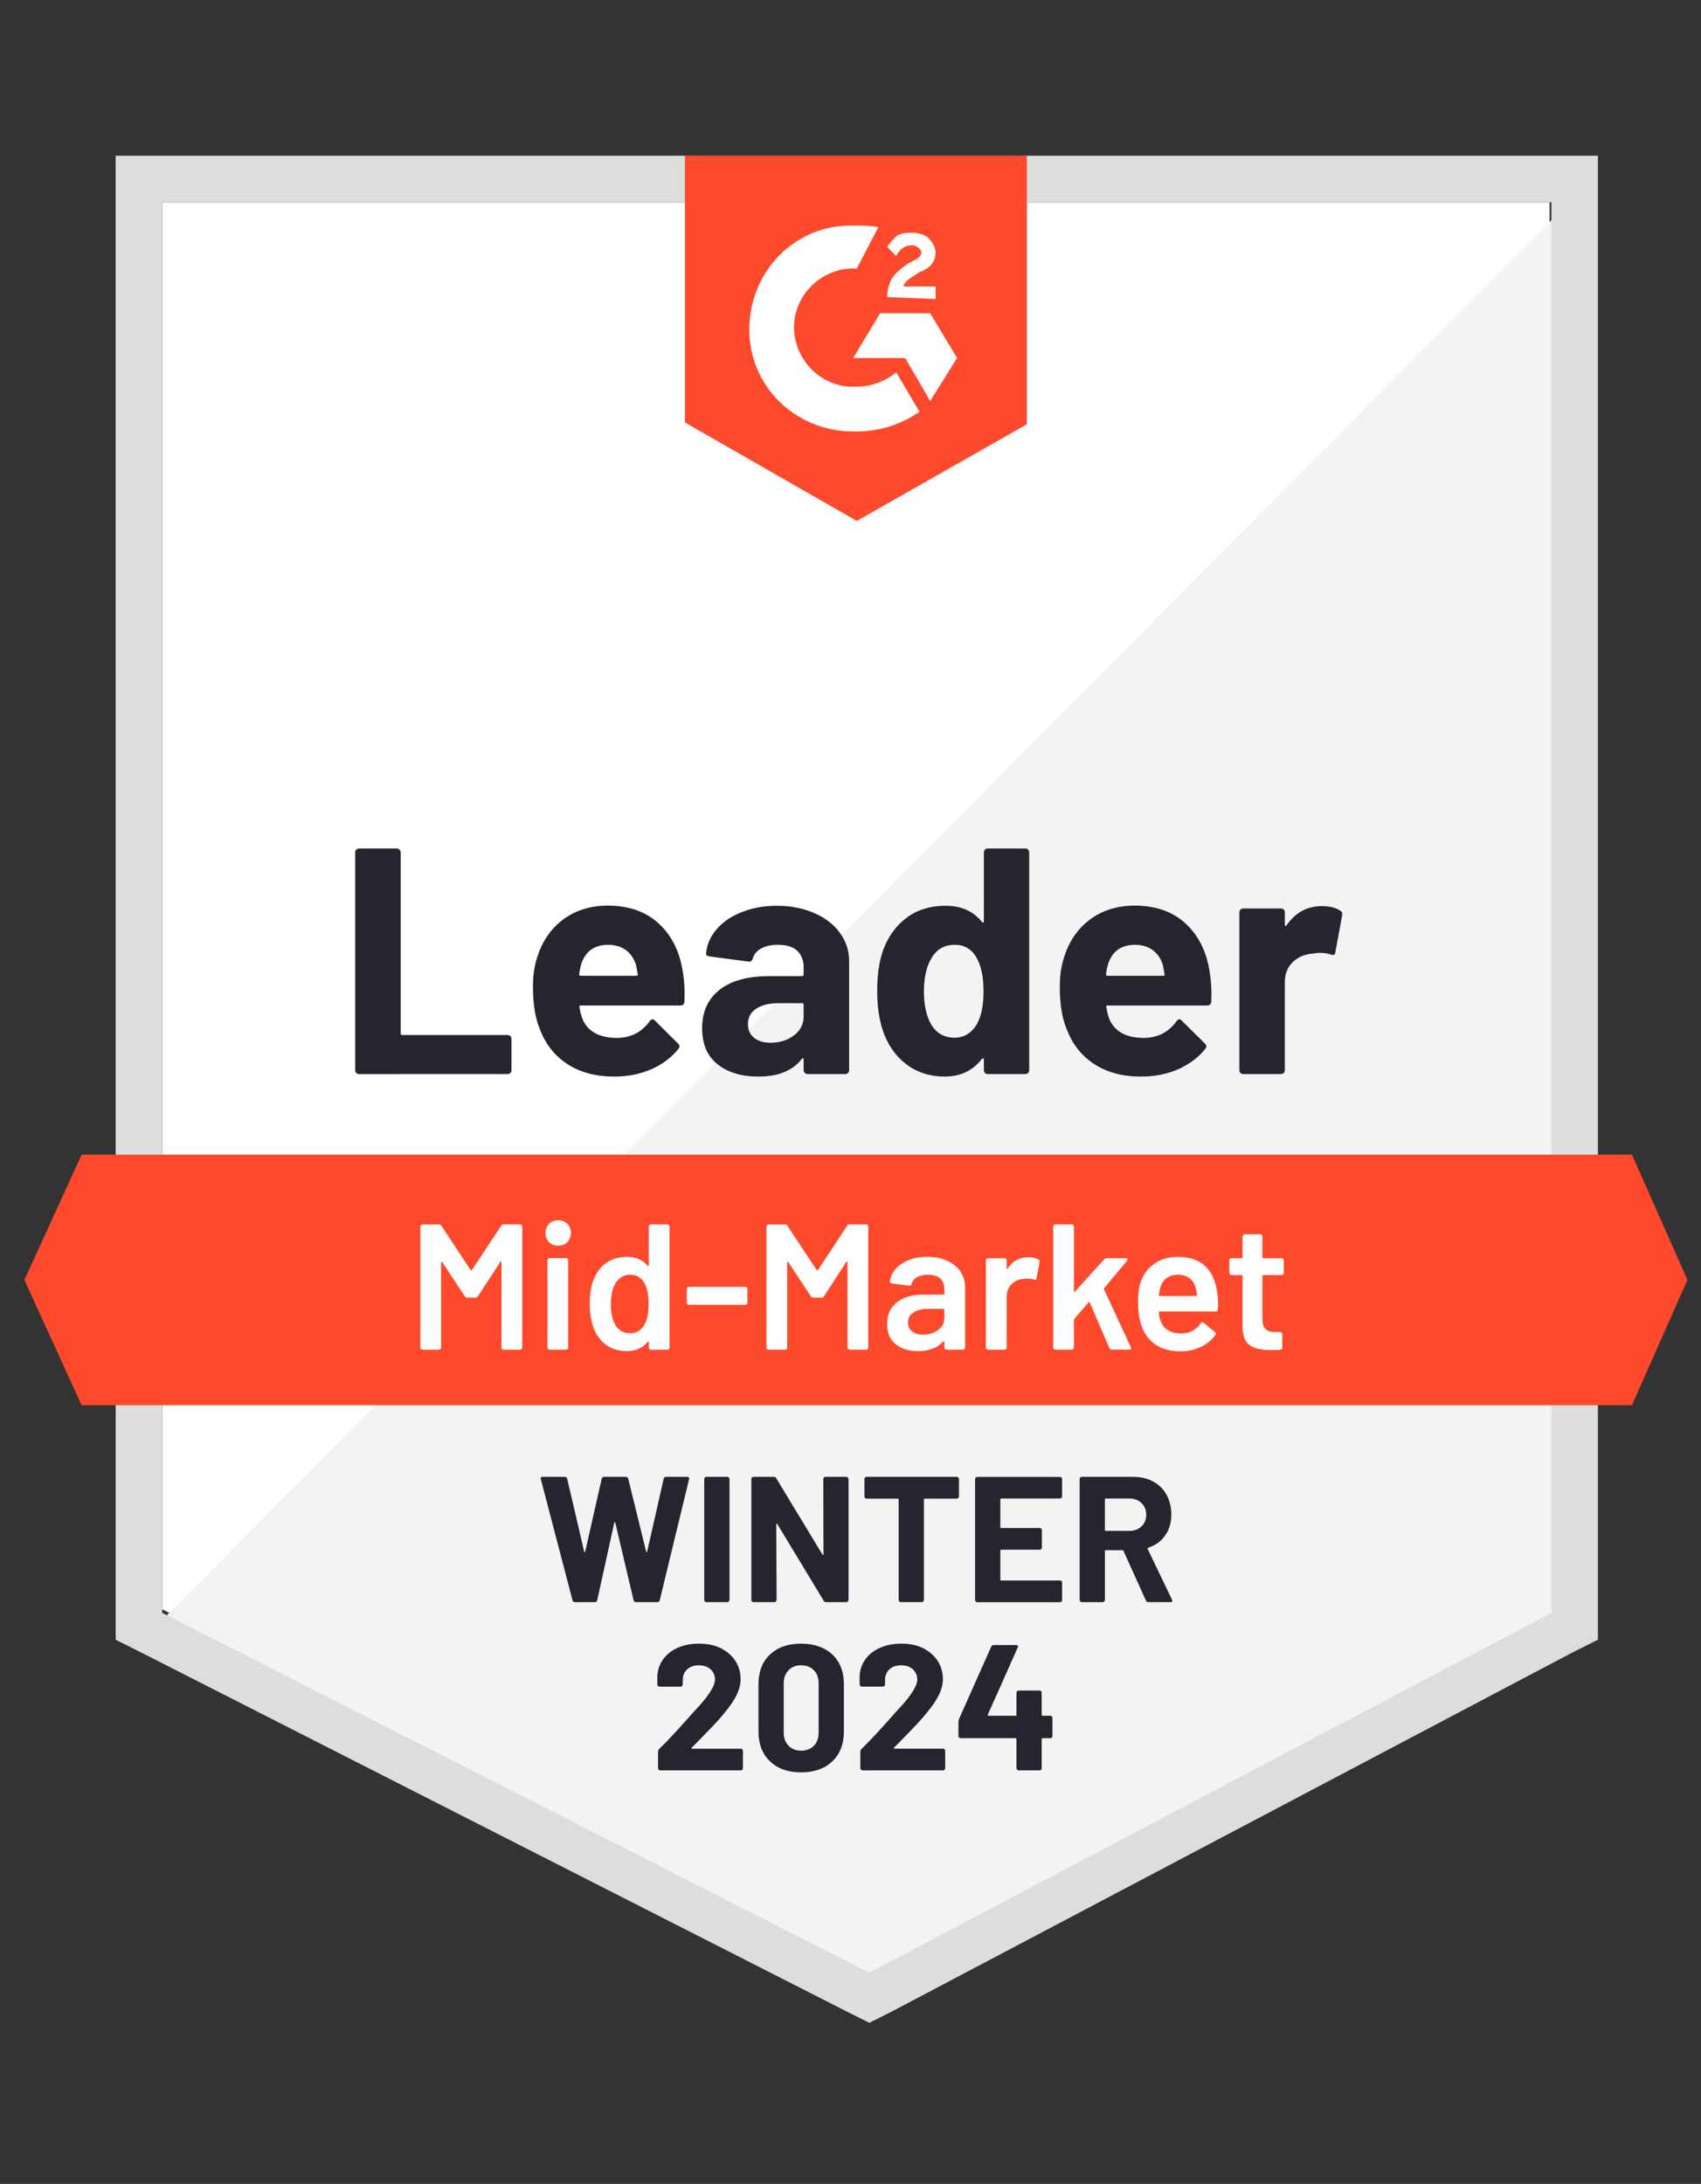
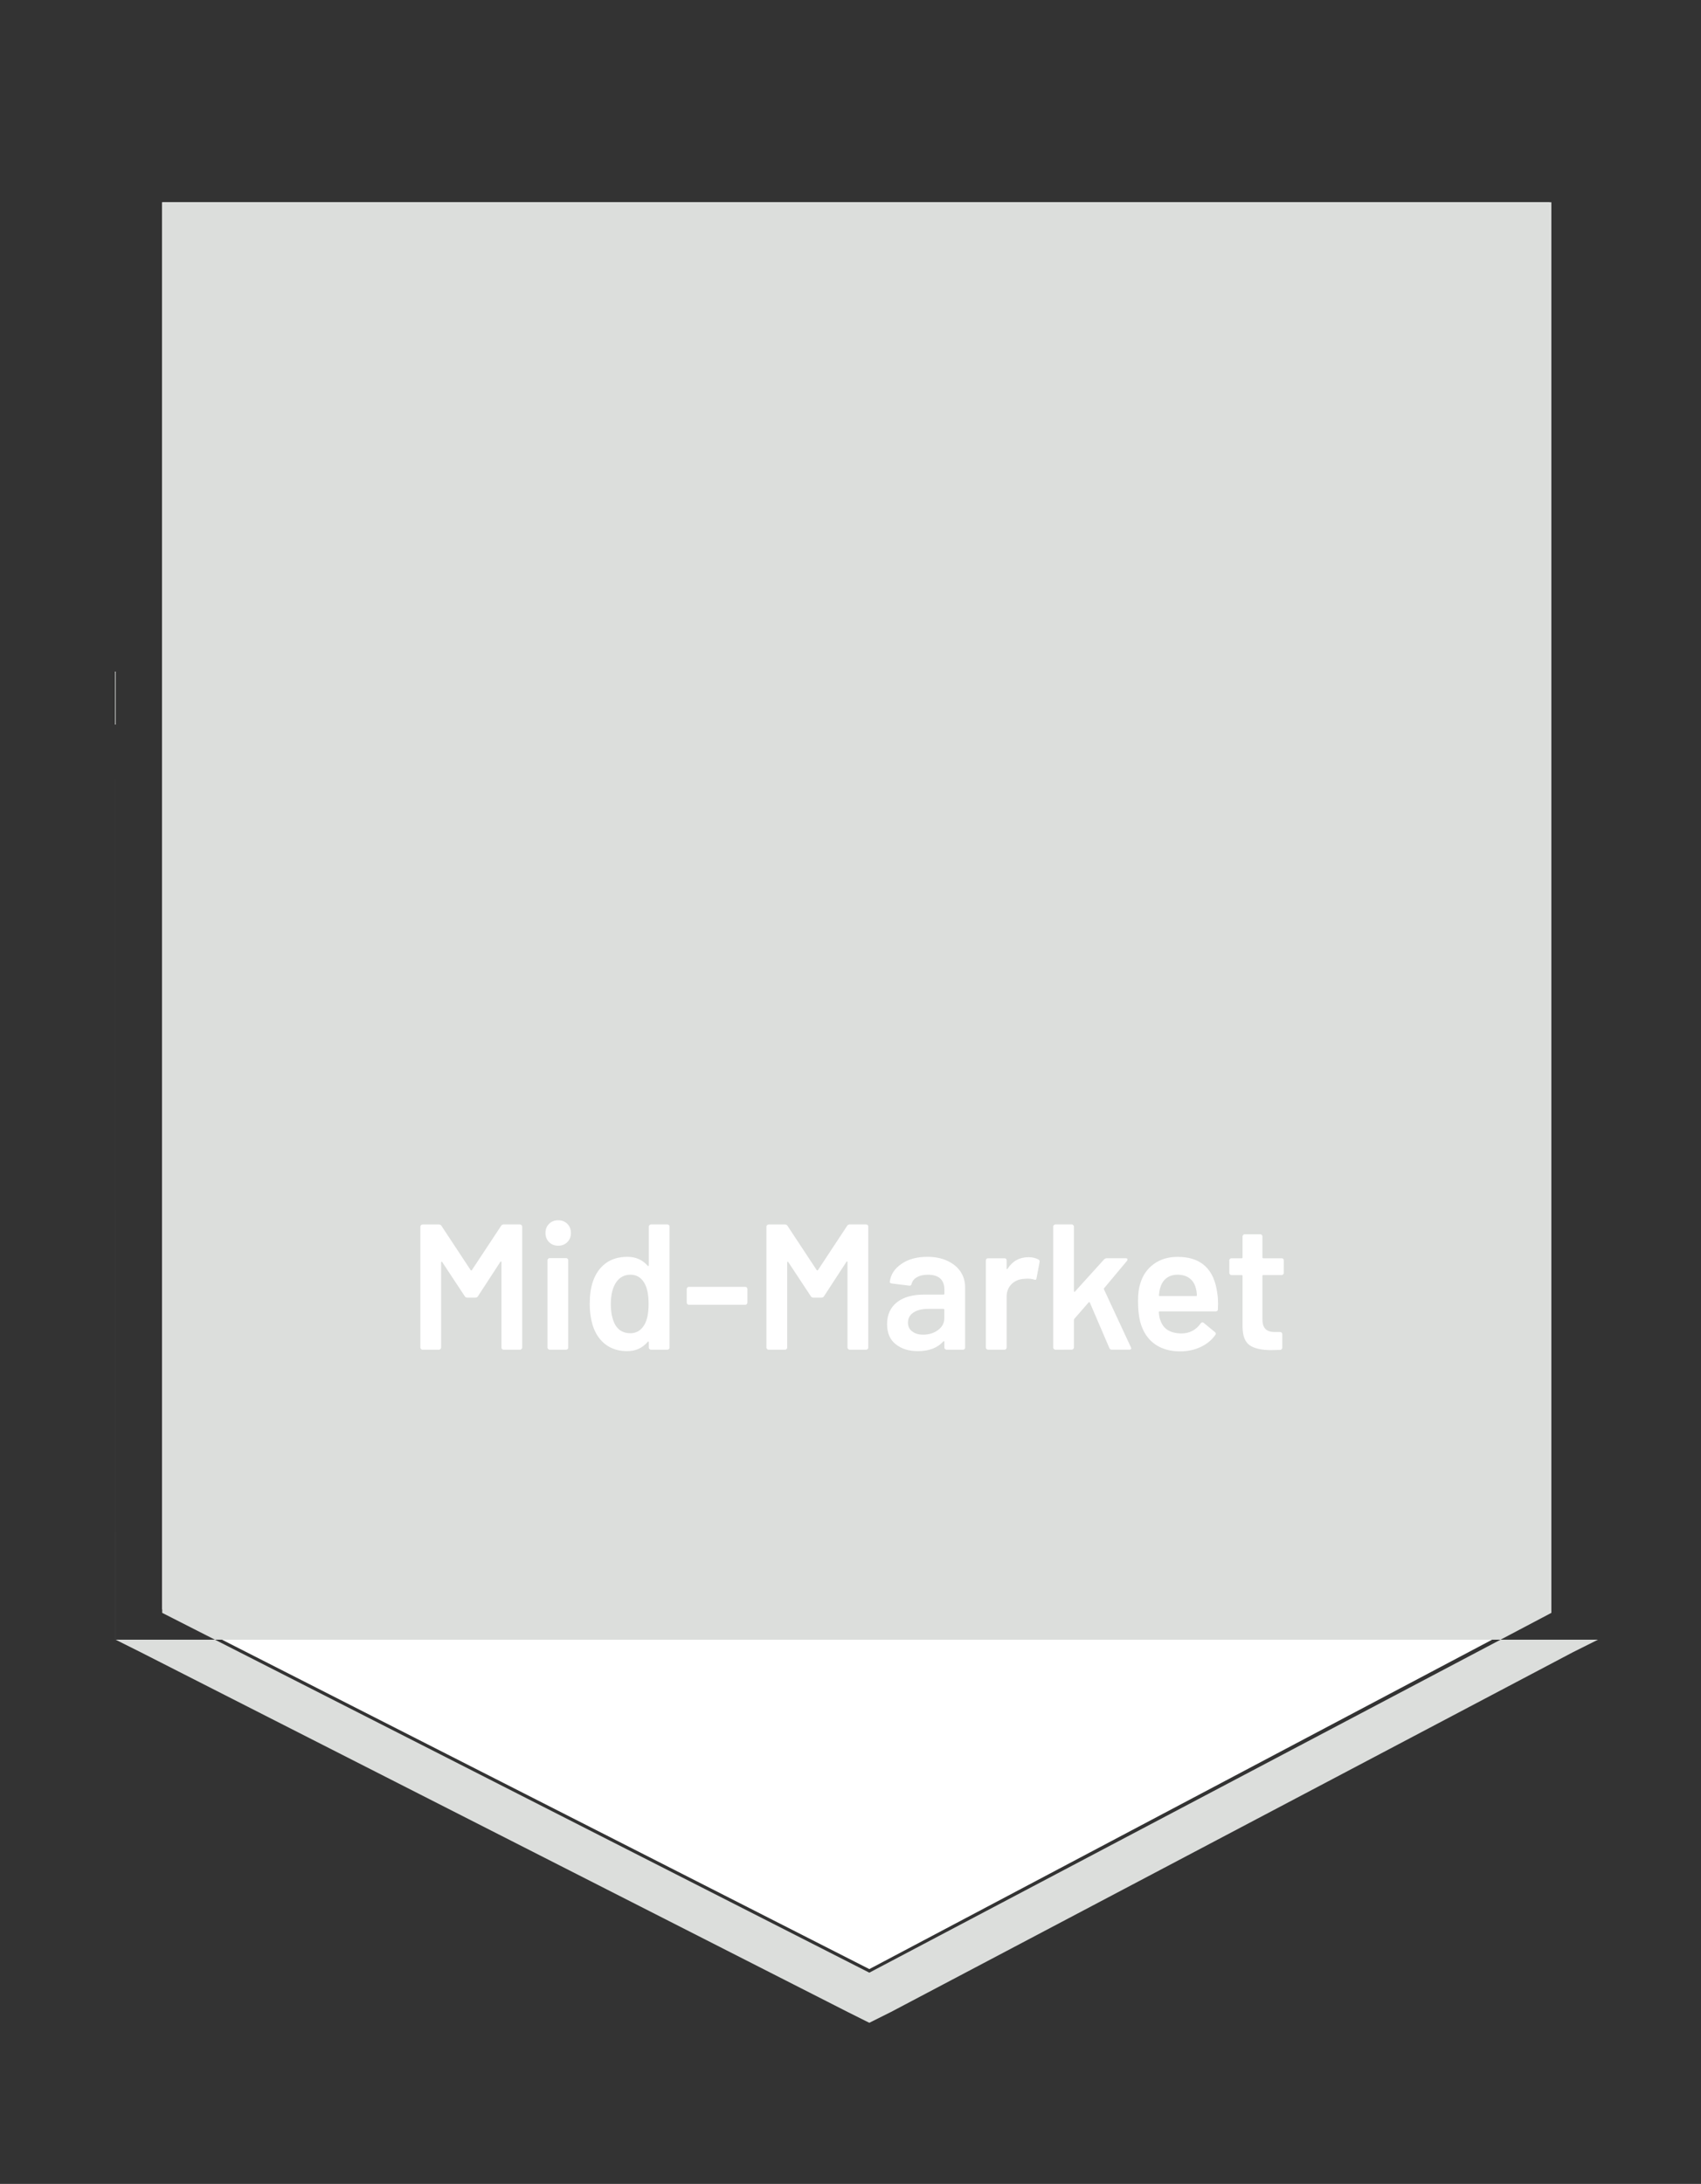
<svg xmlns="http://www.w3.org/2000/svg" fill="none" height="104" viewBox="0 0 81 104" width="81">
  <rect x="0" y="0" width="81" height="104" fill="#333333" stroke="none" />
  <clipPath id="a">
    <path d="m.82 0h80.131v104h-80.131z" />
  </clipPath>
  <g clip-path="url(#a)">
    <path d="m7.725 76.636 33.672 17.134 32.393-17.134v-67.003h-66.066z" fill="#fff" />
-     <path d="m74.472 9.888-67.429 67.941 34.951 17.305 32.479-16.623z" fill="#f2f3f2" />
-     <path d="m5.508 31.967v46.118l1.193.597 33.672 17.134 1.023.511 1.023-.511 32.479-17.134 1.193-.597v-70.669h-70.584zm2.216 44.839v-67.174h66.151v67.174l-32.479 17.134z" fill="#dcdedc" />
-     <path d="m40.8 10.741c.341 0 .682 0 1.023.085l-1.023 1.961c-1.534-.085-2.898 1.108-2.984 2.643-.085 1.534 1.108 2.898 2.643 2.984h.341c.682 0 1.364-.256 1.875-.682l1.108 1.875c-.852.597-1.875.938-2.984.938-2.728.085-5.029-1.961-5.115-4.689-.085-2.728 1.961-5.029 4.689-5.115zm3.495 4.177 1.279 2.131-1.279 2.046-1.193-2.046h-2.472l1.279-2.131zm-2.046-.767c0-.341.085-.682.256-.938.17-.256.511-.511.767-.682l.171-.085c.341-.171.426-.256.426-.426s-.256-.341-.426-.341c-.341 0-.597.171-.767.511l-.426-.426c.085-.17.256-.341.426-.511.256-.171.511-.171.767-.171.256 0 .597.085.767.256s.341.426.341.682c0 .426-.256.767-.767.938l-.256.171c-.256.171-.426.256-.511.511h1.534v.597zm-1.449 10.656 8.098-4.603v-12.787h-16.282v12.702zm36.911 30.177h-73.823l-2.728 5.967 2.728 5.967h73.823l2.643-5.967z" fill="#ff492c" />
-     <path d="m17.093 51.148c-.051 0-.094-.017-.128-.051-.034-.04-.051-.085-.051-.136v-10.366c0-.051.017-.097.051-.136.034-.034.077-.051.128-.051h1.799c.051 0 .094.017.128.051.04.04.06.085.06.136v8.618c0 .051.025.077.077.077h5.012c.051 0 .097.017.136.051.034.04.051.085.051.136v1.483c0 .051-.017.097-.051.136-.04.034-.085.051-.136.051zm15.438-4.757c.062.386.082.821.06 1.304-.006.125-.071.188-.196.188h-4.74c-.062 0-.082.025-.06.077.028.205.082.409.162.614.267.568.81.853 1.628.853.653-.006 1.171-.27 1.552-.793.04-.062.085-.094.136-.094.034 0 .071.02.111.06l1.1 1.091c.051.051.077.097.077.136 0 .023-.02.065-.06.128-.335.415-.77.739-1.304.972-.528.227-1.111.341-1.748.341-.881 0-1.625-.199-2.233-.597-.608-.398-1.046-.955-1.313-1.671-.216-.511-.324-1.182-.324-2.012 0-.563.077-1.057.23-1.483.239-.727.651-1.307 1.236-1.739.591-.426 1.29-.639 2.097-.639 1.023 0 1.844.296 2.464.887.62.591.995 1.384 1.125 2.378zm-3.572-1.398c-.648 0-1.074.301-1.279.904-.04.136-.074.301-.102.494 0 .051.025.077.077.077h2.651c.063 0 .082-.026.06-.077-.051-.296-.077-.438-.077-.426-.091-.307-.25-.545-.477-.716-.233-.171-.517-.256-.852-.256zm8.039-1.858c.665 0 1.259.117 1.782.349.523.227.929.543 1.219.946.29.398.435.841.435 1.33v5.2c0 .051-.017.097-.051.136-.034.034-.077.051-.128.051h-1.799c-.051 0-.094-.017-.128-.051-.04-.04-.06-.085-.06-.136v-.503c0-.028-.009-.048-.026-.06-.023-.011-.043-.003-.06.026-.432.563-1.122.844-2.071.844-.801 0-1.446-.193-1.935-.58-.494-.386-.742-.96-.742-1.722 0-.784.278-1.395.835-1.833.551-.432 1.338-.648 2.361-.648h1.56c.051 0 .077-.025.077-.077v-.341c0-.335-.102-.6-.307-.793-.205-.188-.511-.281-.921-.281-.313 0-.574.057-.784.171-.21.114-.347.273-.409.477-.028.114-.094.165-.196.153l-1.858-.247c-.125-.023-.182-.068-.171-.136.04-.432.21-.821.511-1.168.301-.347.702-.617 1.202-.81.494-.199 1.049-.298 1.662-.298zm-.307 6.521c.438 0 .81-.117 1.117-.349s.46-.534.46-.904v-.554c0-.051-.026-.077-.077-.077h-1.1c-.46 0-.821.088-1.083.264-.261.171-.392.415-.392.733 0 .279.097.494.29.648.193.159.455.239.784.239zm10.161-9.062c0-.051.017-.097.051-.136.034-.034.077-.051.128-.051h1.799c.051 0 .094.017.128.051.034.04.051.085.051.136v10.366c0 .051-.017.097-.051.136-.034.034-.077.051-.128.051h-1.799c-.051 0-.094-.017-.128-.051-.034-.04-.051-.085-.051-.136v-.503c0-.028-.011-.045-.034-.051-.023-.006-.043 0-.06.017-.432.563-1.02.844-1.765.844-.716 0-1.333-.199-1.85-.597-.517-.398-.889-.943-1.117-1.637-.171-.534-.256-1.154-.256-1.858 0-.727.091-1.361.273-1.901.239-.659.611-1.179 1.117-1.56.506-.386 1.131-.58 1.875-.58.739 0 1.313.256 1.722.767.017.034.037.045.06.034.023-.011.034-.031.034-.06zm-.324 8.158c.205-.375.307-.892.307-1.552 0-.682-.114-1.219-.341-1.611-.233-.398-.574-.597-1.023-.597-.483 0-.847.199-1.091.597-.256.404-.384.946-.384 1.628 0 .614.108 1.125.324 1.534.256.443.634.665 1.134.665.46 0 .818-.222 1.074-.665zm11.091-2.361c.062.386.082.821.06 1.304-.006.125-.071.188-.196.188h-4.74c-.063 0-.082.025-.06.077.028.205.082.409.162.614.267.568.81.853 1.628.853.654-.006 1.171-.27 1.552-.793.04-.062.085-.094.136-.094.034 0 .071.02.111.06l1.1 1.091c.051.051.077.097.077.136 0 .023-.02.065-.06.128-.335.415-.77.739-1.304.972-.528.227-1.111.341-1.748.341-.881 0-1.625-.199-2.233-.597s-1.046-.955-1.313-1.671c-.216-.511-.324-1.182-.324-2.012 0-.563.077-1.057.23-1.483.239-.727.651-1.307 1.236-1.739.591-.426 1.29-.639 2.097-.639 1.023 0 1.844.296 2.464.887.619.591.995 1.384 1.125 2.378zm-3.572-1.398c-.648 0-1.074.301-1.279.904-.04.136-.074.301-.102.494 0 .051.026.077.077.077h2.651c.062 0 .082-.026.06-.077-.051-.296-.077-.438-.077-.426-.091-.307-.25-.545-.477-.716-.233-.171-.517-.256-.853-.256zm8.9-1.841c.369 0 .659.071.87.213.085.045.117.122.094.23l-.324 1.756c-.006.119-.077.153-.213.102-.153-.051-.332-.077-.537-.077-.08 0-.19.011-.333.034-.369.028-.682.162-.938.401-.256.244-.384.565-.384.963v4.186c0 .051-.017.097-.051.136-.04.034-.085.051-.136.051h-1.79c-.051 0-.097-.017-.136-.051-.034-.04-.051-.085-.051-.136v-7.519c0-.051.017-.094.051-.128.04-.034.085-.051.136-.051h1.79c.051 0 .097.017.136.051.034.034.051.077.051.128v.588c0 .029.009.048.026.06.023.011.04.006.051-.017.421-.614.983-.921 1.688-.921z" fill="#252530" />
+     <path d="m5.508 31.967v46.118l1.193.597 33.672 17.134 1.023.511 1.023-.511 32.479-17.134 1.193-.597h-70.584zm2.216 44.839v-67.174h66.151v67.174l-32.479 17.134z" fill="#dcdedc" />
    <path d="m23.862 58.376c.028-.045.068-.068.119-.068h.784c.028 0 .051.011.068.034.023.017.034.04.034.068v5.763c0 .029-.011.051-.034.068-.017.023-.04.034-.068.034h-.784c-.028 0-.054-.011-.077-.034-.017-.017-.026-.04-.026-.068v-4.066c0-.017-.006-.028-.017-.034-.017-.006-.028 0-.034.017l-1.066 1.637c-.028.045-.068.068-.119.068h-.392c-.051 0-.091-.023-.119-.068l-1.074-1.628c-.006-.017-.014-.023-.026-.017-.017.006-.026.017-.026.034v4.058c0 .029-.011.051-.034.068-.017.023-.04.034-.068.034h-.784c-.028 0-.051-.011-.068-.034-.023-.017-.034-.04-.034-.068v-5.763c0-.028.011-.051.034-.068.017-.023.04-.034.068-.034h.784c.051 0 .091.023.119.068l1.389 2.106c.011.011.023.017.034.017s.02-.006.026-.017zm2.719.946c-.176 0-.321-.057-.435-.171-.114-.114-.171-.259-.171-.435s.057-.321.171-.435c.114-.114.259-.171.435-.171s.321.057.435.171c.114.114.171.259.171.435s-.057.321-.171.435c-.114.114-.259.171-.435.171zm-.409 4.953c-.028 0-.051-.011-.068-.034-.023-.017-.034-.04-.034-.068v-4.16c0-.028.011-.051.034-.068.017-.023.04-.034.068-.034h.784c.028 0 .054.011.077.034.017.017.026.04.026.068v4.16c0 .029-.009.051-.026.068-.023.023-.048.034-.077.034zm4.723-5.865c0-.028.011-.051.034-.068.017-.023.04-.034.068-.034h.784c.028 0 .054.011.077.034.017.017.026.04.026.068v5.763c0 .029-.009.051-.026.068-.023.023-.048.034-.077.034h-.784c-.029 0-.051-.011-.068-.034-.023-.017-.034-.04-.034-.068v-.256c0-.017-.006-.028-.017-.034s-.023 0-.034.017c-.25.295-.577.443-.98.443s-.745-.105-1.023-.315c-.278-.21-.48-.503-.605-.878-.102-.318-.153-.673-.153-1.066 0-.404.048-.75.145-1.04.125-.375.327-.668.605-.878s.628-.315 1.048-.315c.392 0 .713.142.963.426.011.011.023.017.034.017.011-.006.017-.017.017-.034zm-.205 4.671c.131-.233.196-.563.196-.989 0-.443-.071-.781-.213-1.014-.153-.25-.369-.375-.648-.375-.29 0-.517.119-.682.358-.171.25-.256.597-.256 1.04 0 .398.068.725.204.98.159.273.401.409.725.409.29 0 .514-.136.673-.409zm2.114-.946c-.028 0-.051-.009-.068-.026-.023-.023-.034-.048-.034-.077v-.648c0-.028.011-.054.034-.077.017-.017.04-.026.068-.026h2.685c.028 0 .051.009.068.026.023.023.034.048.034.077v.648c0 .028-.011.054-.034.077-.017.017-.04.026-.068.026zm7.536-3.759c.028-.045.068-.068.119-.068h.784c.028 0 .054.011.077.034.017.017.026.04.026.068v5.763c0 .029-.009.051-.026.068-.023.023-.048.034-.077.034h-.784c-.029 0-.051-.011-.068-.034-.023-.017-.034-.04-.034-.068v-4.066c0-.017-.006-.028-.017-.034-.017-.006-.028 0-.034.017l-1.066 1.637c-.028.045-.068.068-.119.068h-.392c-.051 0-.091-.023-.119-.068l-1.074-1.628c-.006-.017-.014-.023-.026-.017-.017.006-.025.017-.025.034v4.058c0 .029-.009.051-.026.068-.023.023-.048.034-.077.034h-.784c-.028 0-.051-.011-.068-.034-.023-.017-.034-.04-.034-.068v-5.763c0-.028.011-.051.034-.068.017-.023.04-.034.068-.034h.784c.051 0 .091.023.119.068l1.389 2.106c.011.011.023.017.034.017.011 0 .02-.006.026-.017zm3.819 1.475c.358 0 .673.062.946.188.273.125.483.295.631.511.148.222.222.472.222.75v2.873c0 .029-.009.051-.026.068-.023.023-.048.034-.077.034h-.784c-.029 0-.051-.011-.068-.034-.023-.017-.034-.04-.034-.068v-.273c0-.017-.006-.029-.017-.034-.011 0-.023.006-.034.017-.279.307-.682.46-1.21.46-.426 0-.776-.108-1.048-.324-.279-.216-.418-.537-.418-.963 0-.443.156-.79.469-1.04.307-.244.742-.366 1.304-.366h.912c.029 0 .043-.014.043-.043v-.204c0-.222-.065-.395-.196-.52-.131-.119-.327-.179-.588-.179-.216 0-.389.04-.52.119-.136.074-.222.179-.256.315-.017.068-.057.097-.119.085l-.827-.102c-.028-.006-.051-.014-.068-.025-.023-.017-.031-.037-.025-.06.045-.347.233-.631.563-.853.324-.222.733-.332 1.228-.332zm-.205 3.708c.279 0 .517-.074.716-.222.199-.148.298-.335.298-.563v-.401c0-.029-.014-.043-.043-.043h-.716c-.301 0-.537.057-.708.171-.176.114-.264.276-.264.486 0 .182.068.321.205.418.131.102.301.153.511.153zm5.021-3.691c.182 0 .341.037.477.111.045.023.062.065.051.128l-.145.767c-.006.068-.045.088-.119.06-.085-.028-.185-.043-.298-.043-.074 0-.131.003-.171.009-.239.011-.438.094-.597.247-.159.159-.239.364-.239.614v2.412c0 .029-.009.051-.026.068-.023.023-.048.034-.077.034h-.784c-.029 0-.051-.011-.068-.034-.023-.017-.034-.04-.034-.068v-4.151c0-.028.011-.054.034-.077.017-.017.04-.025.068-.025h.784c.028 0 .054.009.077.025.017.023.026.048.026.077v.384c0 .023.006.034.017.034.006.006.014 0 .025-.017.239-.369.571-.554.997-.554zm1.279 4.407c-.028 0-.051-.011-.068-.034-.023-.017-.034-.04-.034-.068v-5.763c0-.028.011-.051.034-.068.017-.023.04-.034.068-.034h.784c.028 0 .051.011.068.034.023.017.034.04.034.068v3.077c0 .017.006.028.017.034.011.006.023 0 .034-.017l1.381-1.526c.04-.04.082-.06.128-.06h.904c.057 0 .085.02.085.06 0 .017-.009.04-.026.068l-1.083 1.296c-.017.017-.02.037-.009.06l1.279 2.753c.011.023.017.04.017.051 0 .045-.031.068-.094.068h-.827c-.057 0-.097-.025-.119-.077l-.929-2.165c-.006-.011-.017-.02-.034-.026-.011 0-.02.006-.026.017l-.682.784c-.011.023-.017.043-.017.06v1.304c0 .029-.011.051-.034.068-.017.023-.04.034-.068.034zm7.715-2.668c.023.142.034.301.034.477l-.009.264c0 .068-.034.102-.102.102h-2.668c-.028 0-.043.014-.043.043.017.188.043.315.077.384.136.409.469.617.997.622.387 0 .693-.159.921-.477.023-.034.051-.051.085-.051.023 0 .043.009.06.026l.528.435c.051.04.06.085.026.136-.176.25-.412.443-.708.58-.29.136-.614.205-.972.205-.443 0-.821-.1-1.134-.298-.307-.199-.531-.477-.673-.835-.131-.307-.196-.733-.196-1.279 0-.33.034-.597.102-.801.114-.398.33-.713.648-.946.313-.227.691-.341 1.134-.341 1.12 0 1.75.585 1.893 1.756zm-1.893-.904c-.21 0-.386.054-.528.162-.136.102-.233.247-.29.435-.034.097-.057.222-.068.375-.011.029 0 .043.034.043h1.73c.029 0 .043-.014.043-.043-.011-.142-.029-.25-.051-.324-.051-.205-.151-.364-.298-.477-.153-.114-.344-.171-.571-.171zm5.055-.085c0 .028-.009.051-.026.068-.023.023-.048.034-.077.034h-.87c-.028 0-.043.014-.043.043v2.054c0 .216.048.372.145.469.091.097.239.145.443.145h.256c.028 0 .051.009.068.026.023.023.034.048.034.077v.639c0 .063-.034.1-.102.111l-.443.009c-.449 0-.784-.077-1.006-.23-.222-.153-.335-.443-.341-.87v-2.429c0-.028-.014-.043-.043-.043h-.486c-.028 0-.051-.011-.068-.034-.023-.017-.034-.04-.034-.068v-.597c0-.028.011-.054.034-.077.017-.017.04-.025.068-.025h.486c.028 0 .043-.014.043-.043v-.997c0-.028.011-.054.034-.077.017-.017.04-.026.068-.026h.742c.028 0 .051.009.068.026.023.023.034.048.034.077v.997c0 .028.014.043.043.043h.87c.028 0 .054.009.077.025.017.023.026.048.026.077z" fill="#fff" />
-     <path d="m27.382 76.295c-.062 0-.102-.028-.119-.085l-1.509-5.771-.009-.034c0-.051.031-.077.094-.077h1.057c.057 0 .094.028.111.085l.81 3.47c.006.023.014.034.026.034.011 0 .02-.011.025-.034l.784-3.461c.017-.063.054-.094.111-.094h1.032c.062 0 .102.028.119.085l.853 3.47c.006.017.014.028.026.034.011 0 .02-.011.025-.034l.784-3.461c.017-.063.054-.094.111-.094h1.006c.08 0 .111.037.094.111l-1.398 5.771c-.017.057-.057.085-.119.085h-1.014c-.057 0-.094-.028-.111-.085l-.87-3.691c-.006-.023-.014-.034-.026-.034s-.02.011-.026.034l-.81 3.683c-.011.062-.048.094-.111.094zm6.257 0c-.028 0-.054-.011-.077-.034-.017-.017-.026-.04-.026-.068v-5.763c0-.028.009-.051.026-.068.023-.023.048-.034.077-.034h.997c.028 0 .051.011.068.034.023.017.034.04.034.068v5.763c0 .028-.011.051-.034.068-.017.023-.04.034-.068.034zm5.566-5.865c0-.028.009-.051.026-.068.023-.023.048-.034.077-.034h.997c.028 0 .051.011.068.034.023.017.034.04.034.068v5.763c0 .028-.011.051-.034.068-.017.023-.04.034-.068.034h-.963c-.057 0-.097-.023-.119-.068l-2.208-3.648c-.011-.017-.023-.023-.034-.017-.011 0-.017.011-.017.034l.017 3.597c0 .028-.011.051-.034.068-.017.023-.04.034-.068.034h-.997c-.028 0-.054-.011-.077-.034-.017-.017-.026-.04-.026-.068v-5.763c0-.028.009-.051.026-.068.023-.023.048-.034.077-.034h.963c.057 0 .097.023.119.068l2.199 3.631c.011.017.023.023.034.017.011 0 .017-.011.017-.034zm6.359-.102c.028 0 .051.011.068.034.023.017.034.04.034.068v.835c0 .028-.011.051-.034.068-.017.023-.04.034-.068.034h-1.526c-.028 0-.043.014-.043.043v4.782c0 .028-.011.051-.034.068-.017.023-.04.034-.068.034h-.997c-.028 0-.054-.011-.077-.034-.017-.017-.026-.04-.026-.068v-4.782c0-.028-.014-.043-.043-.043h-1.483c-.028 0-.054-.011-.077-.034-.017-.017-.026-.04-.026-.068v-.835c0-.028.009-.051.026-.068.023-.023.048-.034.077-.034zm5.012.929c0 .028-.009.051-.025.068-.023.023-.048.034-.077.034h-2.796c-.028 0-.043.014-.043.043v1.321c0 .028.014.043.043.043h1.833c.028 0 .051.009.068.026.023.023.034.048.034.077v.827c0 .028-.011.054-.034.077-.017.017-.04.026-.068.026h-1.833c-.028 0-.043.014-.043.043v1.381c0 .028.014.043.043.043h2.796c.029 0 .054.009.077.026.017.023.025.048.025.077v.827c0 .028-.009.051-.025.068-.023.023-.048.034-.077.034h-3.938c-.028 0-.054-.011-.077-.034-.017-.017-.026-.04-.026-.068v-5.763c0-.028.009-.051.026-.068.023-.023.048-.034.077-.034h3.938c.029 0 .054.011.077.034.017.017.025.04.025.068zm4.109 5.038c-.057 0-.097-.026-.119-.077l-1.065-2.361c-.011-.023-.028-.034-.051-.034h-.793c-.028 0-.043.014-.043.043v2.327c0 .028-.011.051-.034.068-.017.023-.04.034-.068.034h-.997c-.028 0-.054-.011-.077-.034-.017-.017-.026-.04-.026-.068v-5.763c0-.028.009-.051.026-.068.023-.023.048-.034.077-.034h2.438c.364 0 .682.074.955.222.279.148.492.358.639.631.153.273.23.588.23.946 0 .386-.097.716-.29.989-.193.279-.463.475-.81.588-.028.011-.037.031-.026.06l1.159 2.413c.011.023.017.04.017.051 0 .045-.031.068-.094.068zm-2.029-4.936c-.028 0-.043.014-.043.043v1.458c0 .028.014.043.043.043h1.117c.239 0 .432-.071.58-.213.153-.142.23-.327.23-.554s-.077-.415-.23-.563c-.148-.142-.341-.213-.58-.213zm-19.717 11.866c-.011.011-.014.023-.009.034.006.011.017.017.034.017h2.31c.028 0 .054.009.077.026.017.023.026.048.026.077v.827c0 .028-.009.051-.026.068-.023.023-.048.034-.077.034h-3.836c-.028 0-.054-.011-.077-.034-.017-.017-.026-.04-.026-.068v-.784c0-.051.017-.094.051-.128.279-.273.563-.568.852-.887.29-.324.472-.526.546-.605.159-.188.321-.367.486-.537.517-.574.776-1.0.776-1.279 0-.199-.071-.364-.213-.494-.142-.125-.327-.188-.554-.188-.227 0-.412.062-.554.188-.142.131-.213.301-.213.511v.213c0 .028-.011.054-.034.077-.017.017-.04.026-.068.026h-1.006c-.028 0-.051-.009-.068-.026-.023-.023-.034-.048-.034-.077v-.401c.017-.307.114-.58.29-.818.176-.233.409-.412.699-.537.295-.125.625-.188.989-.188.404 0 .756.074 1.057.222.295.153.526.358.691.614.159.256.239.54.239.853 0 .239-.06.483-.179.733-.119.25-.298.52-.537.81-.176.222-.366.441-.571.656-.205.216-.509.528-.912.938zm5.208 1.176c-.625 0-1.12-.176-1.483-.528-.364-.347-.546-.821-.546-1.424v-2.25c0-.591.182-1.06.546-1.407s.858-.52 1.483-.52c.625 0 1.122.173 1.492.52.364.347.546.816.546 1.407v2.25c0 .603-.182 1.077-.546 1.424-.369.352-.867.528-1.492.528zm0-1.032c.256 0 .46-.08.614-.239.148-.153.222-.361.222-.622v-2.344c0-.262-.074-.469-.222-.622-.153-.159-.358-.239-.614-.239-.25 0-.449.08-.597.239-.153.153-.23.361-.23.622v2.344c0 .261.077.469.23.622.148.159.347.239.597.239zm4.424-.145c-.011.011-.014.023-.009.034.006.011.017.017.034.017h2.31c.028 0 .054.009.077.026.017.023.026.048.026.077v.827c0 .028-.009.051-.026.068-.023.023-.048.034-.077.034h-3.836c-.028 0-.051-.011-.068-.034-.023-.017-.034-.04-.034-.068v-.784c0-.051.017-.094.051-.128.278-.273.563-.568.852-.887.29-.324.472-.526.546-.605.159-.188.321-.367.486-.537.517-.574.776-1.0.776-1.279 0-.199-.071-.364-.213-.494-.142-.125-.327-.188-.554-.188-.227 0-.412.062-.554.188-.142.131-.213.301-.213.511v.213c0 .028-.009.054-.026.077-.023.017-.048.026-.077.026h-1.006c-.028 0-.051-.009-.068-.026-.023-.023-.034-.048-.034-.077v-.401c.017-.307.114-.58.29-.818.176-.233.412-.412.708-.537.29-.125.617-.188.98-.188.404 0 .756.074 1.057.222.295.153.526.358.691.614.159.256.239.54.239.853 0 .239-.06.483-.179.733-.119.25-.298.52-.537.81-.176.222-.367.441-.571.656-.204.216-.509.528-.912.938zm7.442-1.517c.028 0 .054.009.077.026.017.023.026.048.026.077v.861c0 .028-.009.054-.026.077-.023.017-.048.026-.077.026h-.366c-.029 0-.043.014-.043.043v1.389c0 .028-.009.051-.025.068-.023.023-.048.034-.077.034h-.997c-.029 0-.051-.011-.068-.034-.023-.017-.034-.04-.034-.068v-1.389c0-.028-.014-.043-.043-.043h-2.617c-.028 0-.051-.009-.068-.026-.023-.023-.034-.048-.034-.077v-.682c0-.034.009-.077.026-.128l1.534-3.444c.023-.051.062-.077.119-.077h1.066c.04 0 .068.011.085.034.011.017.009.045-.009.085l-1.424 3.197c-.006.011-.006.023 0 .034.006.011.014.017.026.017h1.296c.029 0 .043-.014.043-.043v-1.057c0-.028.011-.051.034-.068.017-.023.04-.034.068-.034h.997c.029 0 .054.011.077.034.017.017.025.04.025.068v1.057c0 .028.014.043.043.043z" fill="#252530" />
  </g>
</svg>